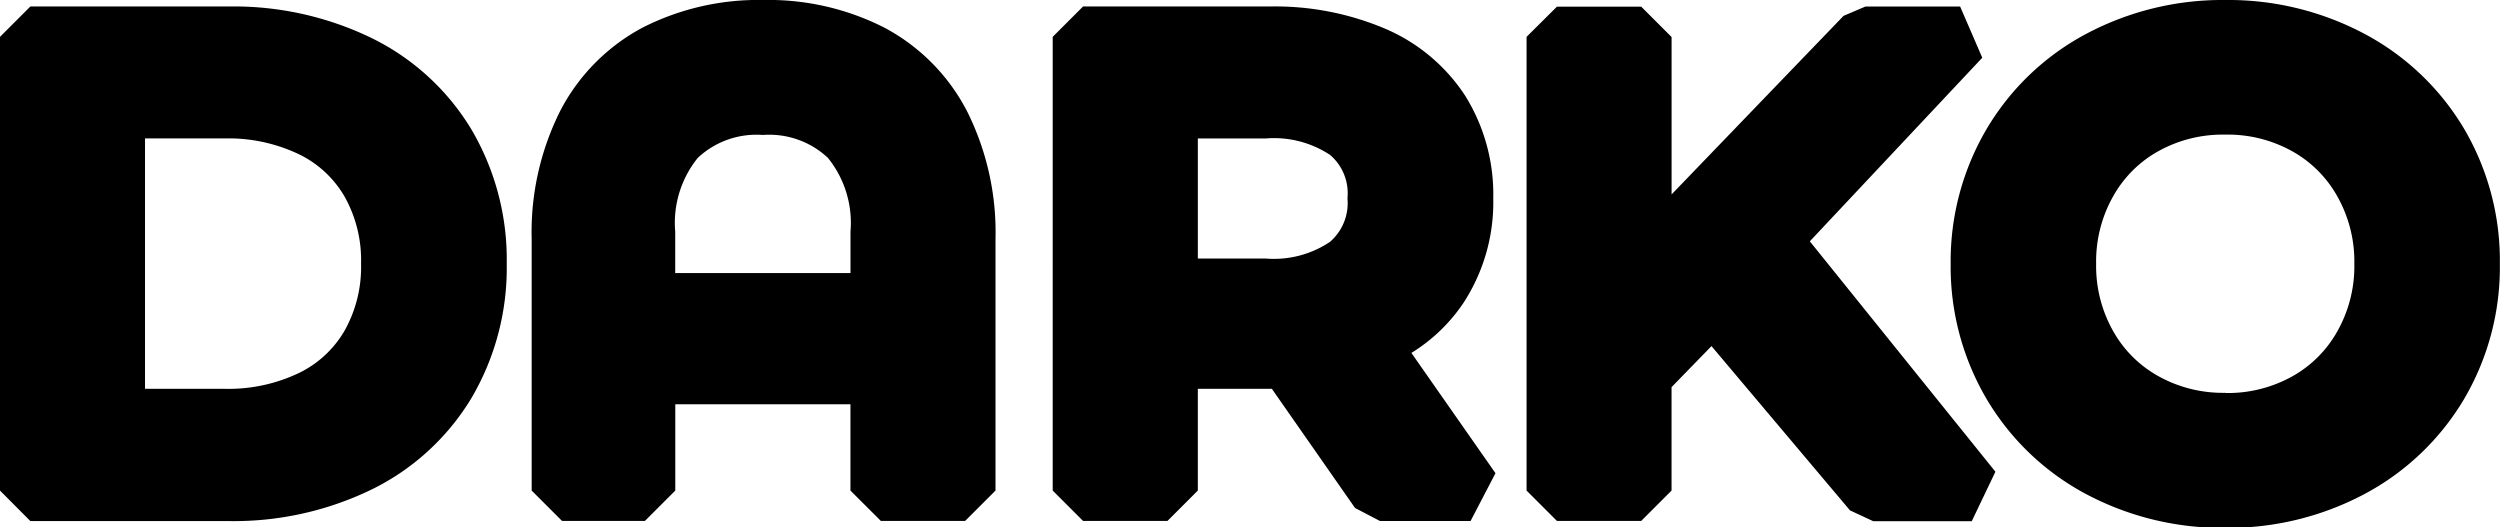
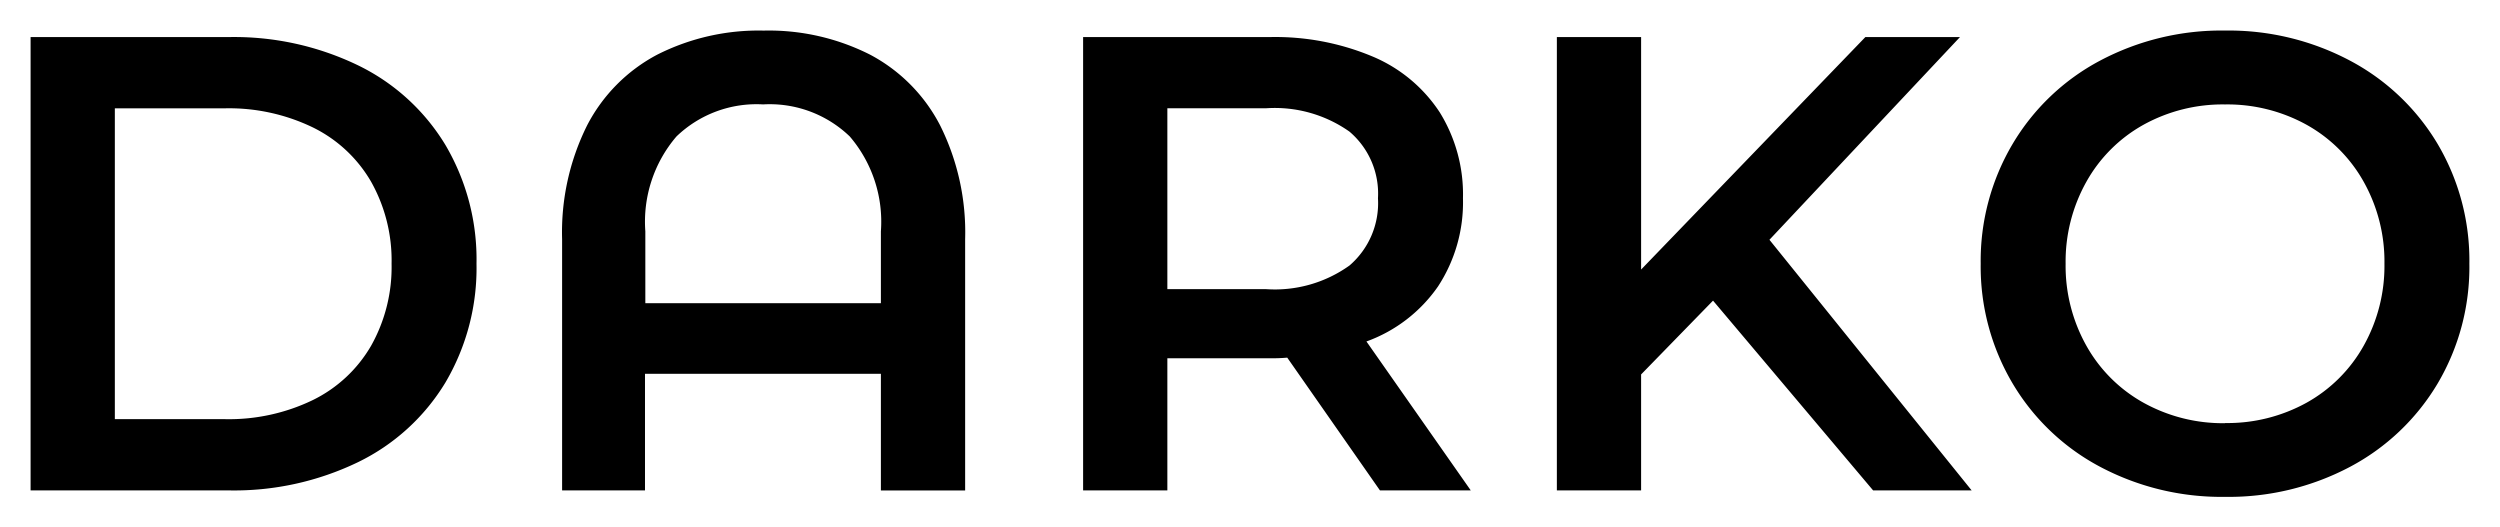
<svg xmlns="http://www.w3.org/2000/svg" width="66.353" height="14">
  <path d="M.812.984h5.264a7.558 7.558 0 0 1 3.423.748 5.536 5.536 0 0 1 2.322 2.114A5.978 5.978 0 0 1 12.647 7a5.978 5.978 0 0 1-.826 3.154 5.536 5.536 0 0 1-2.322 2.114 7.558 7.558 0 0 1-3.423.748H.812Zm5.16 10.141a5.113 5.113 0 0 0 2.331-.507 3.629 3.629 0 0 0 1.548-1.444A4.264 4.264 0 0 0 10.393 7a4.264 4.264 0 0 0-.542-2.174 3.629 3.629 0 0 0-1.547-1.444 5.113 5.113 0 0 0-2.331-.507H3.048v8.25ZM20.267.812a5.957 5.957 0 0 1 2.821.636 4.415 4.415 0 0 1 1.866 1.884 6.354 6.354 0 0 1 .662 3.016v6.669H23.38V9.922h-6.261v3.094h-2.2V6.347a6.354 6.354 0 0 1 .662-3.016 4.415 4.415 0 0 1 1.866-1.882 5.957 5.957 0 0 1 2.82-.637Zm3.113 7.236V6.14a3.479 3.479 0 0 0-.826-2.518 3.063 3.063 0 0 0-2.3-.851 3.063 3.063 0 0 0-2.3.851 3.479 3.479 0 0 0-.826 2.518v1.908Zm13.245 4.967-2.46-3.523a4.589 4.589 0 0 1-.464.017h-2.718v3.506h-2.236V.984h4.957a6.67 6.67 0 0 1 2.726.516 3.964 3.964 0 0 1 1.78 1.478 4.133 4.133 0 0 1 .619 2.286 4.074 4.074 0 0 1-.662 2.338 3.94 3.94 0 0 1-1.9 1.461l2.769 3.953Zm-.052-7.752a2.156 2.156 0 0 0-.757-1.77 3.437 3.437 0 0 0-2.219-.619h-2.614v4.8h2.615a3.4 3.4 0 0 0 2.219-.627 2.181 2.181 0 0 0 .756-1.783Zm8.893 2.716-1.909 1.959v3.077h-2.236V.984h2.236v6.17l5.952-6.17h2.511l-5.057 5.38 5.367 6.652h-2.615Zm13.589 5.208a6.871 6.871 0 0 1-3.32-.8 5.921 5.921 0 0 1-2.322-2.217 6.088 6.088 0 0 1-.843-3.171 6.088 6.088 0 0 1 .843-3.171 5.921 5.921 0 0 1 2.322-2.217 6.871 6.871 0 0 1 3.32-.8 6.871 6.871 0 0 1 3.32.8 5.941 5.941 0 0 1 2.322 2.209A6.075 6.075 0 0 1 65.54 7a6.075 6.075 0 0 1-.843 3.18 5.941 5.941 0 0 1-2.322 2.209 6.871 6.871 0 0 1-3.32.798Zm0-1.959a4.346 4.346 0 0 0 2.167-.541 3.918 3.918 0 0 0 1.514-1.513A4.331 4.331 0 0 0 63.286 7a4.331 4.331 0 0 0-.55-2.174 3.918 3.918 0 0 0-1.514-1.513 4.346 4.346 0 0 0-2.167-.541 4.346 4.346 0 0 0-2.167.541 3.918 3.918 0 0 0-1.514 1.513A4.331 4.331 0 0 0 54.824 7a4.331 4.331 0 0 0 .55 2.174 3.918 3.918 0 0 0 1.514 1.513 4.346 4.346 0 0 0 2.167.545Z" />
-   <path d="M20.265 0a6.775 6.775 0 0 1 3.2.73 5.23 5.23 0 0 1 2.2 2.219 7.184 7.184 0 0 1 .757 3.4v6.671l-.806.806h-2.237l-.807-.806v-2.29h-4.649v2.29l-.806.806h-2.2l-.806-.806V6.345a7.184 7.184 0 0 1 .757-3.4 5.23 5.23 0 0 1 2.2-2.219A6.775 6.775 0 0 1 20.265 0Zm4.544 12.22V6.351a5.6 5.6 0 0 0-.568-2.641 3.6 3.6 0 0 0-1.531-1.549 5.188 5.188 0 0 0-2.445-.543 5.188 5.188 0 0 0-2.445.543 3.6 3.6 0 0 0-1.528 1.544 5.6 5.6 0 0 0-.568 2.641v5.874h.589v-2.3l.806-.806h6.262l.806.806v2.3ZM59.06 0a7.7 7.7 0 0 1 3.7.9 6.766 6.766 0 0 1 2.632 2.504 6.907 6.907 0 0 1 .957 3.6 6.907 6.907 0 0 1-.957 3.6 6.766 6.766 0 0 1-2.631 2.506 7.7 7.7 0 0 1-3.7.9 7.7 7.7 0 0 1-3.7-.9 6.747 6.747 0 0 1-2.632-2.517 6.92 6.92 0 0 1-.956-3.586 6.92 6.92 0 0 1 .956-3.586A6.747 6.747 0 0 1 55.361.904 7.7 7.7 0 0 1 59.06 0Zm0 12.387a6.1 6.1 0 0 0 2.937-.7 5.105 5.105 0 0 0 2.014-1.915 5.246 5.246 0 0 0 .729-2.769 5.246 5.246 0 0 0-.729-2.769 5.105 5.105 0 0 0-2.014-1.914 6.1 6.1 0 0 0-2.937-.7 6.1 6.1 0 0 0-2.937.7 5.087 5.087 0 0 0-2.013 1.922 5.259 5.259 0 0 0-.73 2.762 5.259 5.259 0 0 0 .73 2.762 5.087 5.087 0 0 0 2.013 1.922 6.1 6.1 0 0 0 2.937.699ZM.806.172h5.265a8.386 8.386 0 0 1 3.784.834 6.358 6.358 0 0 1 2.652 2.421 6.808 6.808 0 0 1 .942 3.574 6.808 6.808 0 0 1-.942 3.574 6.358 6.358 0 0 1-2.652 2.421 8.386 8.386 0 0 1-3.784.834H.806L0 13.02V.978ZM6.071 12.22a6.793 6.793 0 0 0 3.063-.663 4.706 4.706 0 0 0 1.993-1.812 5.221 5.221 0 0 0 .71-2.74 5.221 5.221 0 0 0-.71-2.74 4.706 4.706 0 0 0-1.993-1.812 6.793 6.793 0 0 0-3.063-.663H1.613v10.43ZM28.746.172h4.955a7.493 7.493 0 0 1 3.054.586 4.775 4.775 0 0 1 2.131 1.78 4.949 4.949 0 0 1 .747 2.724 4.889 4.889 0 0 1-.8 2.791 4.521 4.521 0 0 1-1.373 1.314l2.232 3.192-.661 1.269h-2.405l-.661-.345-2.208-3.163h-1.965v2.7l-.806.806h-2.24l-.806-.806V.978Zm8.74 12.048-1.882-2.688.368-1.214a3.127 3.127 0 0 0 1.525-1.162 3.266 3.266 0 0 0 .524-1.888 3.323 3.323 0 0 0-.491-1.852 3.149 3.149 0 0 0-1.43-1.179 5.9 5.9 0 0 0-2.4-.447h-4.147v10.43h.624v-2.7l.806-.806h2.718a3.747 3.747 0 0 0 .375-.012l.75.34 2.221 3.178ZM41.323.177h2.237l.806.806V5.16L48.931.42l.581-.247h2.512l.588 1.359-4.577 4.873 4.926 6.115-.628 1.313h-2.615l-.617-.287-3.676-4.36-1.06 1.089v2.745l-.806.806h-2.236l-.806-.806V.978Zm1.43 1.613h-.624v10.43h.624V9.947l.229-.563 1.91-1.964 1.194.043 4.006 4.757h.554l-4.31-5.345.04-1.058 3.782-4.026h-.305l-5.715 5.93-1.387-.56Zm-22.505.176a3.848 3.848 0 0 1 2.884 1.1 4.265 4.265 0 0 1 1.053 3.082v1.91l-.806.806h-6.263l-.806-.806v-1.91a4.265 4.265 0 0 1 1.053-3.082 3.848 3.848 0 0 1 2.884-1.105Zm2.325 5.282v-1.1a2.746 2.746 0 0 0-.6-1.959 2.278 2.278 0 0 0-1.726-.607 2.278 2.278 0 0 0-1.726.607 2.746 2.746 0 0 0-.6 1.959v1.1Zm36.488-5.282a5.16 5.16 0 0 1 2.563.646 4.733 4.733 0 0 1 1.82 1.819 5.154 5.154 0 0 1 .655 2.574 5.154 5.154 0 0 1-.655 2.574 4.733 4.733 0 0 1-1.82 1.819 5.16 5.16 0 0 1-2.563.646 5.16 5.16 0 0 1-2.563-.646 4.733 4.733 0 0 1-1.82-1.819 5.154 5.154 0 0 1-.655-2.574 5.154 5.154 0 0 1 .655-2.574 4.733 4.733 0 0 1 1.82-1.819 5.16 5.16 0 0 1 2.562-.651Zm0 8.465a3.52 3.52 0 0 0 1.772-.438 3.1 3.1 0 0 0 1.208-1.209 3.514 3.514 0 0 0 .446-1.779 3.514 3.514 0 0 0-.447-1.785 3.1 3.1 0 0 0-1.208-1.209 3.52 3.52 0 0 0-1.772-.438 3.52 3.52 0 0 0-1.772.438A3.1 3.1 0 0 0 56.08 5.22a3.514 3.514 0 0 0-.446 1.779 3.514 3.514 0 0 0 .446 1.779 3.1 3.1 0 0 0 1.212 1.209 3.52 3.52 0 0 0 1.768.439ZM3.043 2.065h2.925a5.93 5.93 0 0 1 2.694.594 4.441 4.441 0 0 1 1.884 1.761 5.084 5.084 0 0 1 .65 2.58 5.084 5.084 0 0 1-.65 2.58 4.441 4.441 0 0 1-1.883 1.762 5.93 5.93 0 0 1-2.694.594H3.043l-.806-.806V2.872Zm2.925 8.255a4.34 4.34 0 0 0 1.968-.421A2.816 2.816 0 0 0 9.149 8.77a3.45 3.45 0 0 0 .434-1.773 3.45 3.45 0 0 0-.434-1.773 2.816 2.816 0 0 0-1.213-1.129 4.34 4.34 0 0 0-1.968-.421H3.849v6.646Zm25.015-8.258h2.615a4.215 4.215 0 0 1 2.73.8 2.975 2.975 0 0 1 1.053 2.4 3 3 0 0 1-1.049 2.4 4.182 4.182 0 0 1-2.734.814h-2.615l-.806-.806v-4.8Zm2.615 4.8a2.669 2.669 0 0 0 1.7-.442 1.359 1.359 0 0 0 .465-1.16 1.335 1.335 0 0 0-.461-1.148 2.7 2.7 0 0 0-1.709-.437h-1.801v3.187Z" />
</svg>